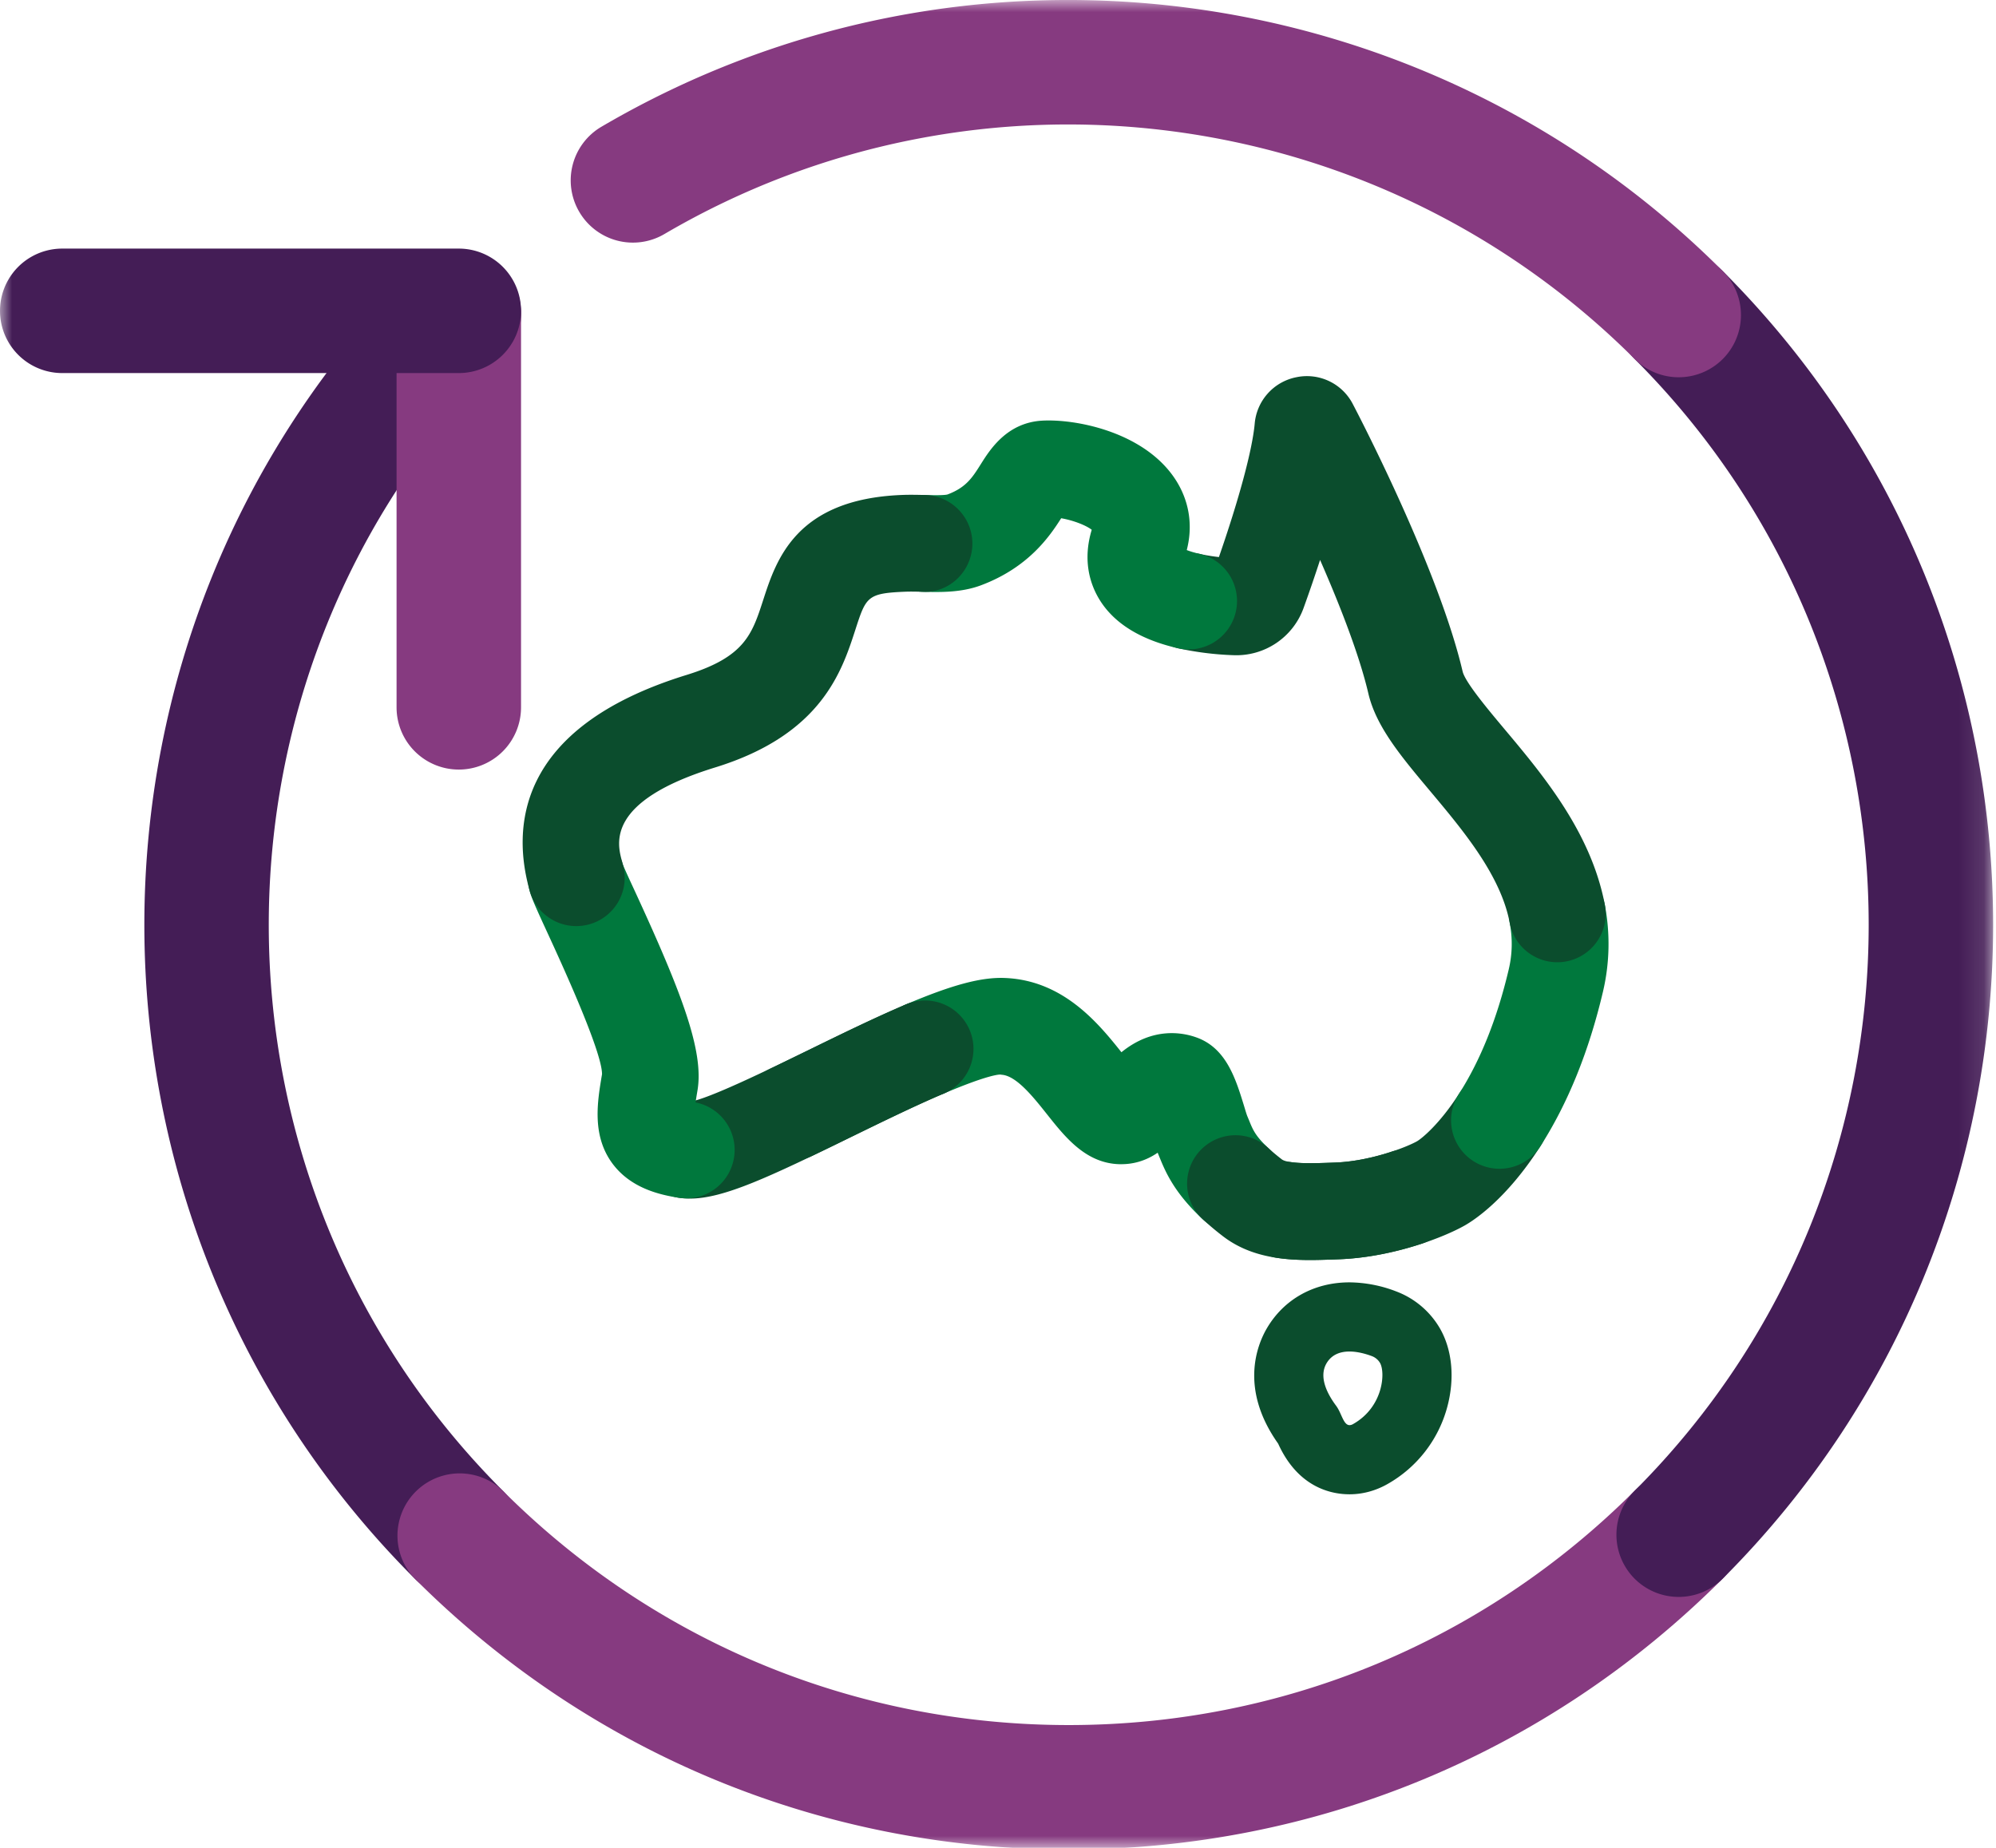
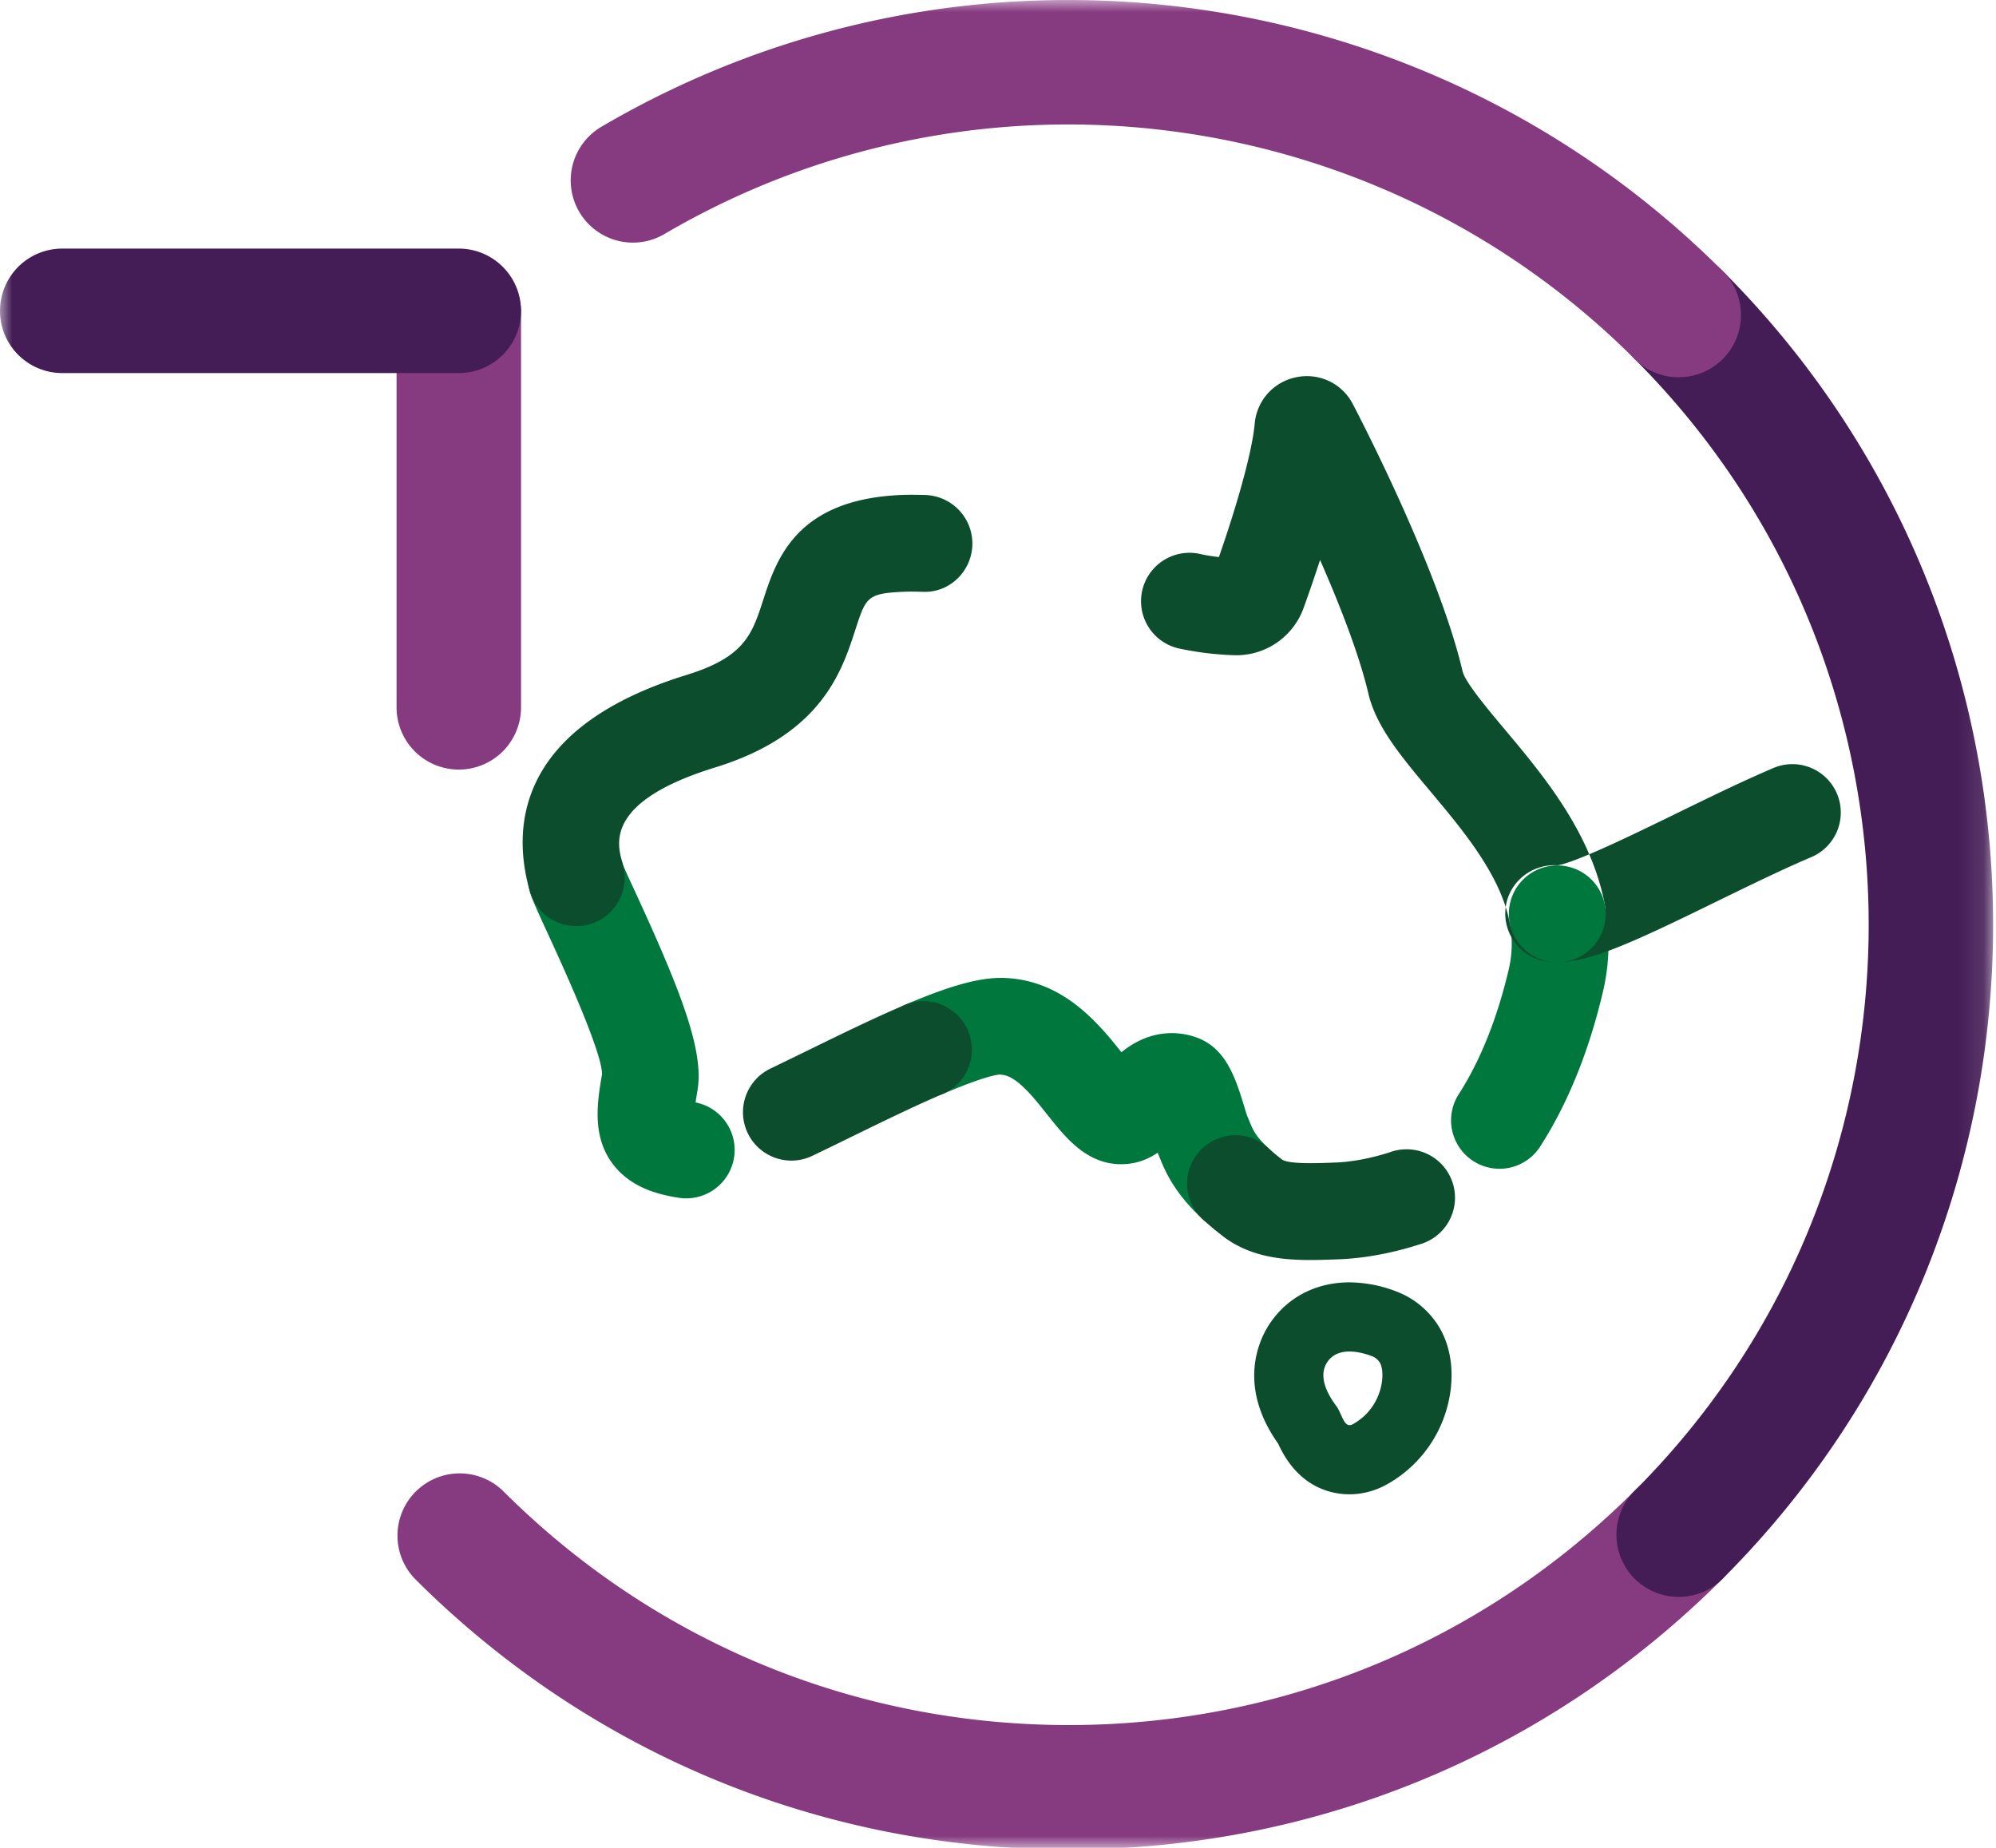
<svg xmlns="http://www.w3.org/2000/svg" xmlns:xlink="http://www.w3.org/1999/xlink" width="81" height="75" viewBox="0 0 81 75">
  <defs>
    <path id="a" d="M0 0h80.882v75H0z" />
  </defs>
  <g fill="none" fill-rule="evenodd">
    <path d="M50.138 50.005c-.477 0-.958-.173-1.336-.525-1.161-1.078-1.516-1.943-1.75-2.517l-.056-.137-.017-.04c-.52.359-1.034.46-1.43.465-.015.002-.03.002-.045.002-1.408 0-2.258-1.074-3.01-2.021-.56-.705-1.254-1.582-1.856-1.611-.056-.033-.586.018-2.362.773a1.966 1.966 0 0 1-1.539-3.615c1.89-.804 3.102-1.134 4.082-1.083 2.334.11 3.747 1.826 4.69 3.012 1.3-1.057 2.533-.792 3.074-.59 1.189.441 1.568 1.683 1.904 2.776.05.164.092.312.131.41l.072.173c.155.384.26.635.785 1.125a1.963 1.963 0 0 1-1.337 3.403z" fill="#00783D" />
-     <path d="M53.17 51.141c-.453 0-.923-.021-1.393-.095a1.965 1.965 0 0 1 .612-3.88c.434.068 1.014.046 1.577.027l.193-.007c1.435-.048 2.897-.614 3.344-.864.192-.11.913-.695 1.694-1.91a1.965 1.965 0 1 1 3.306 2.123c-1.385 2.158-2.706 3.005-3.078 3.213-.78.44-2.86 1.289-5.135 1.365l-.187.007c-.298.01-.611.021-.933.021" fill="#0B4D2D" />
    <path d="M60.848 47.438a1.966 1.966 0 0 1-1.65-3.028c.876-1.362 1.557-3.065 2.027-5.058.149-.631.162-1.25.041-1.899a1.963 1.963 0 1 1 3.86-.726 8.457 8.457 0 0 1-.076 3.525c-.572 2.43-1.43 4.543-2.547 6.283a1.962 1.962 0 0 1-1.655.903" fill="#00783D" />
-     <path d="M63.194 39.055c-.927 0-1.75-.657-1.928-1.6-.366-1.931-1.886-3.744-3.226-5.343-1.178-1.404-2.195-2.617-2.51-3.963-.357-1.529-1.13-3.53-1.96-5.422a64.91 64.91 0 0 1-.663 1.933 2.9 2.9 0 0 1-2.866 1.932 12.46 12.46 0 0 1-2.245-.283 1.965 1.965 0 0 1 .878-3.83c.261.06.534.102.791.131.819-2.36 1.355-4.349 1.452-5.412a2.105 2.105 0 0 1 1.704-1.89 2.094 2.094 0 0 1 2.284 1.104c.353.674 3.494 6.756 4.45 10.84.103.436 1.023 1.534 1.694 2.335 1.57 1.87 3.522 4.199 4.078 7.139a1.965 1.965 0 0 1-1.933 2.33zM27.997 48.648c-.15 0-.295-.011-.435-.031a1.966 1.966 0 0 1-1.652-2.234c.155-1.026 1.08-1.733 2.096-1.669.747-.112 3.169-1.295 4.783-2.083 1.328-.649 2.701-1.32 3.948-1.852a1.965 1.965 0 1 1 1.54 3.615c-1.154.491-2.48 1.14-3.763 1.765-3.331 1.63-5.156 2.489-6.517 2.489z" fill="#0B4D2D" />
+     <path d="M63.194 39.055c-.927 0-1.75-.657-1.928-1.6-.366-1.931-1.886-3.744-3.226-5.343-1.178-1.404-2.195-2.617-2.51-3.963-.357-1.529-1.13-3.53-1.96-5.422a64.91 64.91 0 0 1-.663 1.933 2.9 2.9 0 0 1-2.866 1.932 12.46 12.46 0 0 1-2.245-.283 1.965 1.965 0 0 1 .878-3.83c.261.06.534.102.791.131.819-2.36 1.355-4.349 1.452-5.412a2.105 2.105 0 0 1 1.704-1.89 2.094 2.094 0 0 1 2.284 1.104c.353.674 3.494 6.756 4.45 10.84.103.436 1.023 1.534 1.694 2.335 1.57 1.87 3.522 4.199 4.078 7.139a1.965 1.965 0 0 1-1.933 2.33zc-.15 0-.295-.011-.435-.031a1.966 1.966 0 0 1-1.652-2.234c.155-1.026 1.08-1.733 2.096-1.669.747-.112 3.169-1.295 4.783-2.083 1.328-.649 2.701-1.32 3.948-1.852a1.965 1.965 0 1 1 1.54 3.615c-1.154.491-2.48 1.14-3.763 1.765-3.331 1.63-5.156 2.489-6.517 2.489z" fill="#0B4D2D" />
    <path d="M27.855 48.638c-.096 0-.194-.007-.293-.021-.82-.124-1.992-.405-2.726-1.416-.825-1.14-.591-2.503-.405-3.6.007-.914-1.661-4.538-2.21-5.73-.502-1.09-.665-1.452-.746-1.788a1.965 1.965 0 0 1 3.797-1.008c.08.21.274.623.519 1.154 1.879 4.081 2.784 6.446 2.513 8.033-.018.107-.05.294-.077.483a1.965 1.965 0 0 1-.372 3.893" fill="#00783D" />
    <path d="M53.162 51.141c-1.175 0-2.466-.142-3.54-.97a11.542 11.542 0 0 1-.817-.688 1.964 1.964 0 1 1 2.666-2.885c.156.143.338.297.55.46.263.196 1.406.154 1.953.135l.184-.007c.868-.029 1.702-.244 2.247-.42a1.966 1.966 0 1 1 1.204 3.74c-.785.253-1.997.562-3.318.607l-.18.007c-.302.01-.621.021-.949.021M54.763 52.048c-1.44 0-2.663.684-3.357 1.873-.39.672-1.112 2.452.463 4.673.81 1.789 2.163 2.056 2.898 2.056.527 0 1.054-.142 1.527-.409a5.113 5.113 0 0 0 2.44-3.144c.312-1.167.197-2.334-.314-3.204a3.462 3.462 0 0 0-1.764-1.479 5.376 5.376 0 0 0-1.893-.366zm0 2.807c.348 0 .695.107.905.185a.65.65 0 0 1 .333.275c.226.385.14 1.788-1.089 2.483a.286.286 0 0 1-.145.045c-.251 0-.322-.486-.544-.784-.348-.466-.72-1.161-.392-1.724.216-.368.574-.48.932-.48z" fill="#0B4D2D" />
-     <path d="M48.236 26.359c-.145 0-.293-.016-.44-.05-1.584-.363-2.675-1.067-3.247-2.091-.32-.573-.613-1.501-.245-2.716-.24-.186-.756-.384-1.24-.468-.471.742-1.331 1.996-3.242 2.717-.813.308-1.674.284-2.363.27a1.964 1.964 0 0 1-1.916-2.011c.026-1.087.972-1.976 2.01-1.918.281.007.75.018.9-.023.755-.285 1.007-.685 1.355-1.238.367-.583 1.051-1.669 2.47-1.757 1.344-.078 3.937.425 5.249 2.142.697.911.918 2.006.633 3.11.119.046.287.101.515.153a1.965 1.965 0 0 1-.439 3.88" fill="#00783D" />
    <path d="M23.384 37.588c-.886 0-1.69-.604-1.907-1.502-.648-2.36-.65-6.521 6.386-8.692 2.359-.728 2.658-1.65 3.11-3.046.528-1.627 1.325-4.085 5.612-4.258.31-.013.632-.007.95.001a1.974 1.974 0 0 1 1.925 2.014c-.027 1.086-.927 1.96-2.002 1.915-.255-.006-.49-.013-.716-.004-1.55.062-1.596.202-2.031 1.545-.55 1.696-1.38 4.26-5.69 5.588-4.448 1.372-3.977 3.09-3.776 3.822l.052.196a1.964 1.964 0 0 1-1.913 2.421M32.119 47.106a1.964 1.964 0 0 1-.851-3.736c.492-.236 1.002-.487 1.519-.738 1.328-.65 2.702-1.321 3.95-1.853a1.965 1.965 0 0 1 1.54 3.615c-1.155.491-2.482 1.14-3.765 1.767-.525.258-1.045.511-1.546.751a1.96 1.96 0 0 1-.847.194" fill="#0B4D2D" />
    <g>
      <mask id="b" fill="#fff">
        <use xlink:href="#a" />
      </mask>
-       <path d="M18.618 64.815a2.516 2.516 0 0 1-1.786-.74C2.2 49.443 2.2 25.634 16.832 11a2.525 2.525 0 1 1 3.572 3.573c-12.663 12.662-12.663 33.267 0 45.93a2.524 2.524 0 0 1-1.786 4.312" fill="#441D56" mask="url(#b)" />
      <path d="M43.37 75.067c-10.024 0-19.448-3.903-26.538-10.992a2.526 2.526 0 0 1 3.572-3.571c6.135 6.134 14.291 9.512 22.967 9.512 8.675 0 16.83-3.378 22.966-9.512a2.525 2.525 0 1 1 3.572 3.57c-7.09 7.09-16.513 10.993-26.538 10.993" fill="#863A80" mask="url(#b)" />
      <path d="M68.123 64.815a2.524 2.524 0 0 1-1.786-4.31c12.662-12.665 12.662-33.27 0-45.932A2.525 2.525 0 1 1 69.909 11c14.632 14.634 14.632 38.443 0 53.075-.494.494-1.14.74-1.786.74" fill="#441D56" mask="url(#b)" />
      <path d="M68.123 15.312a2.519 2.519 0 0 1-1.786-.74C55.885 4.123 39.695 2.037 26.963 9.499a2.522 2.522 0 0 1-3.456-.901 2.524 2.524 0 0 1 .902-3.455C39.124-3.485 57.834-1.075 69.909 11a2.525 2.525 0 0 1-1.786 4.312M18.618 31.235a2.526 2.526 0 0 1-2.525-2.526V12.616a2.527 2.527 0 0 1 5.051 0v16.093a2.525 2.525 0 0 1-2.526 2.526" fill="#863A80" mask="url(#b)" />
      <path d="M18.618 15.142H2.526a2.525 2.525 0 1 1 0-5.052h16.092a2.526 2.526 0 0 1 0 5.052" fill="#441D56" mask="url(#b)" />
    </g>
  </g>
</svg>